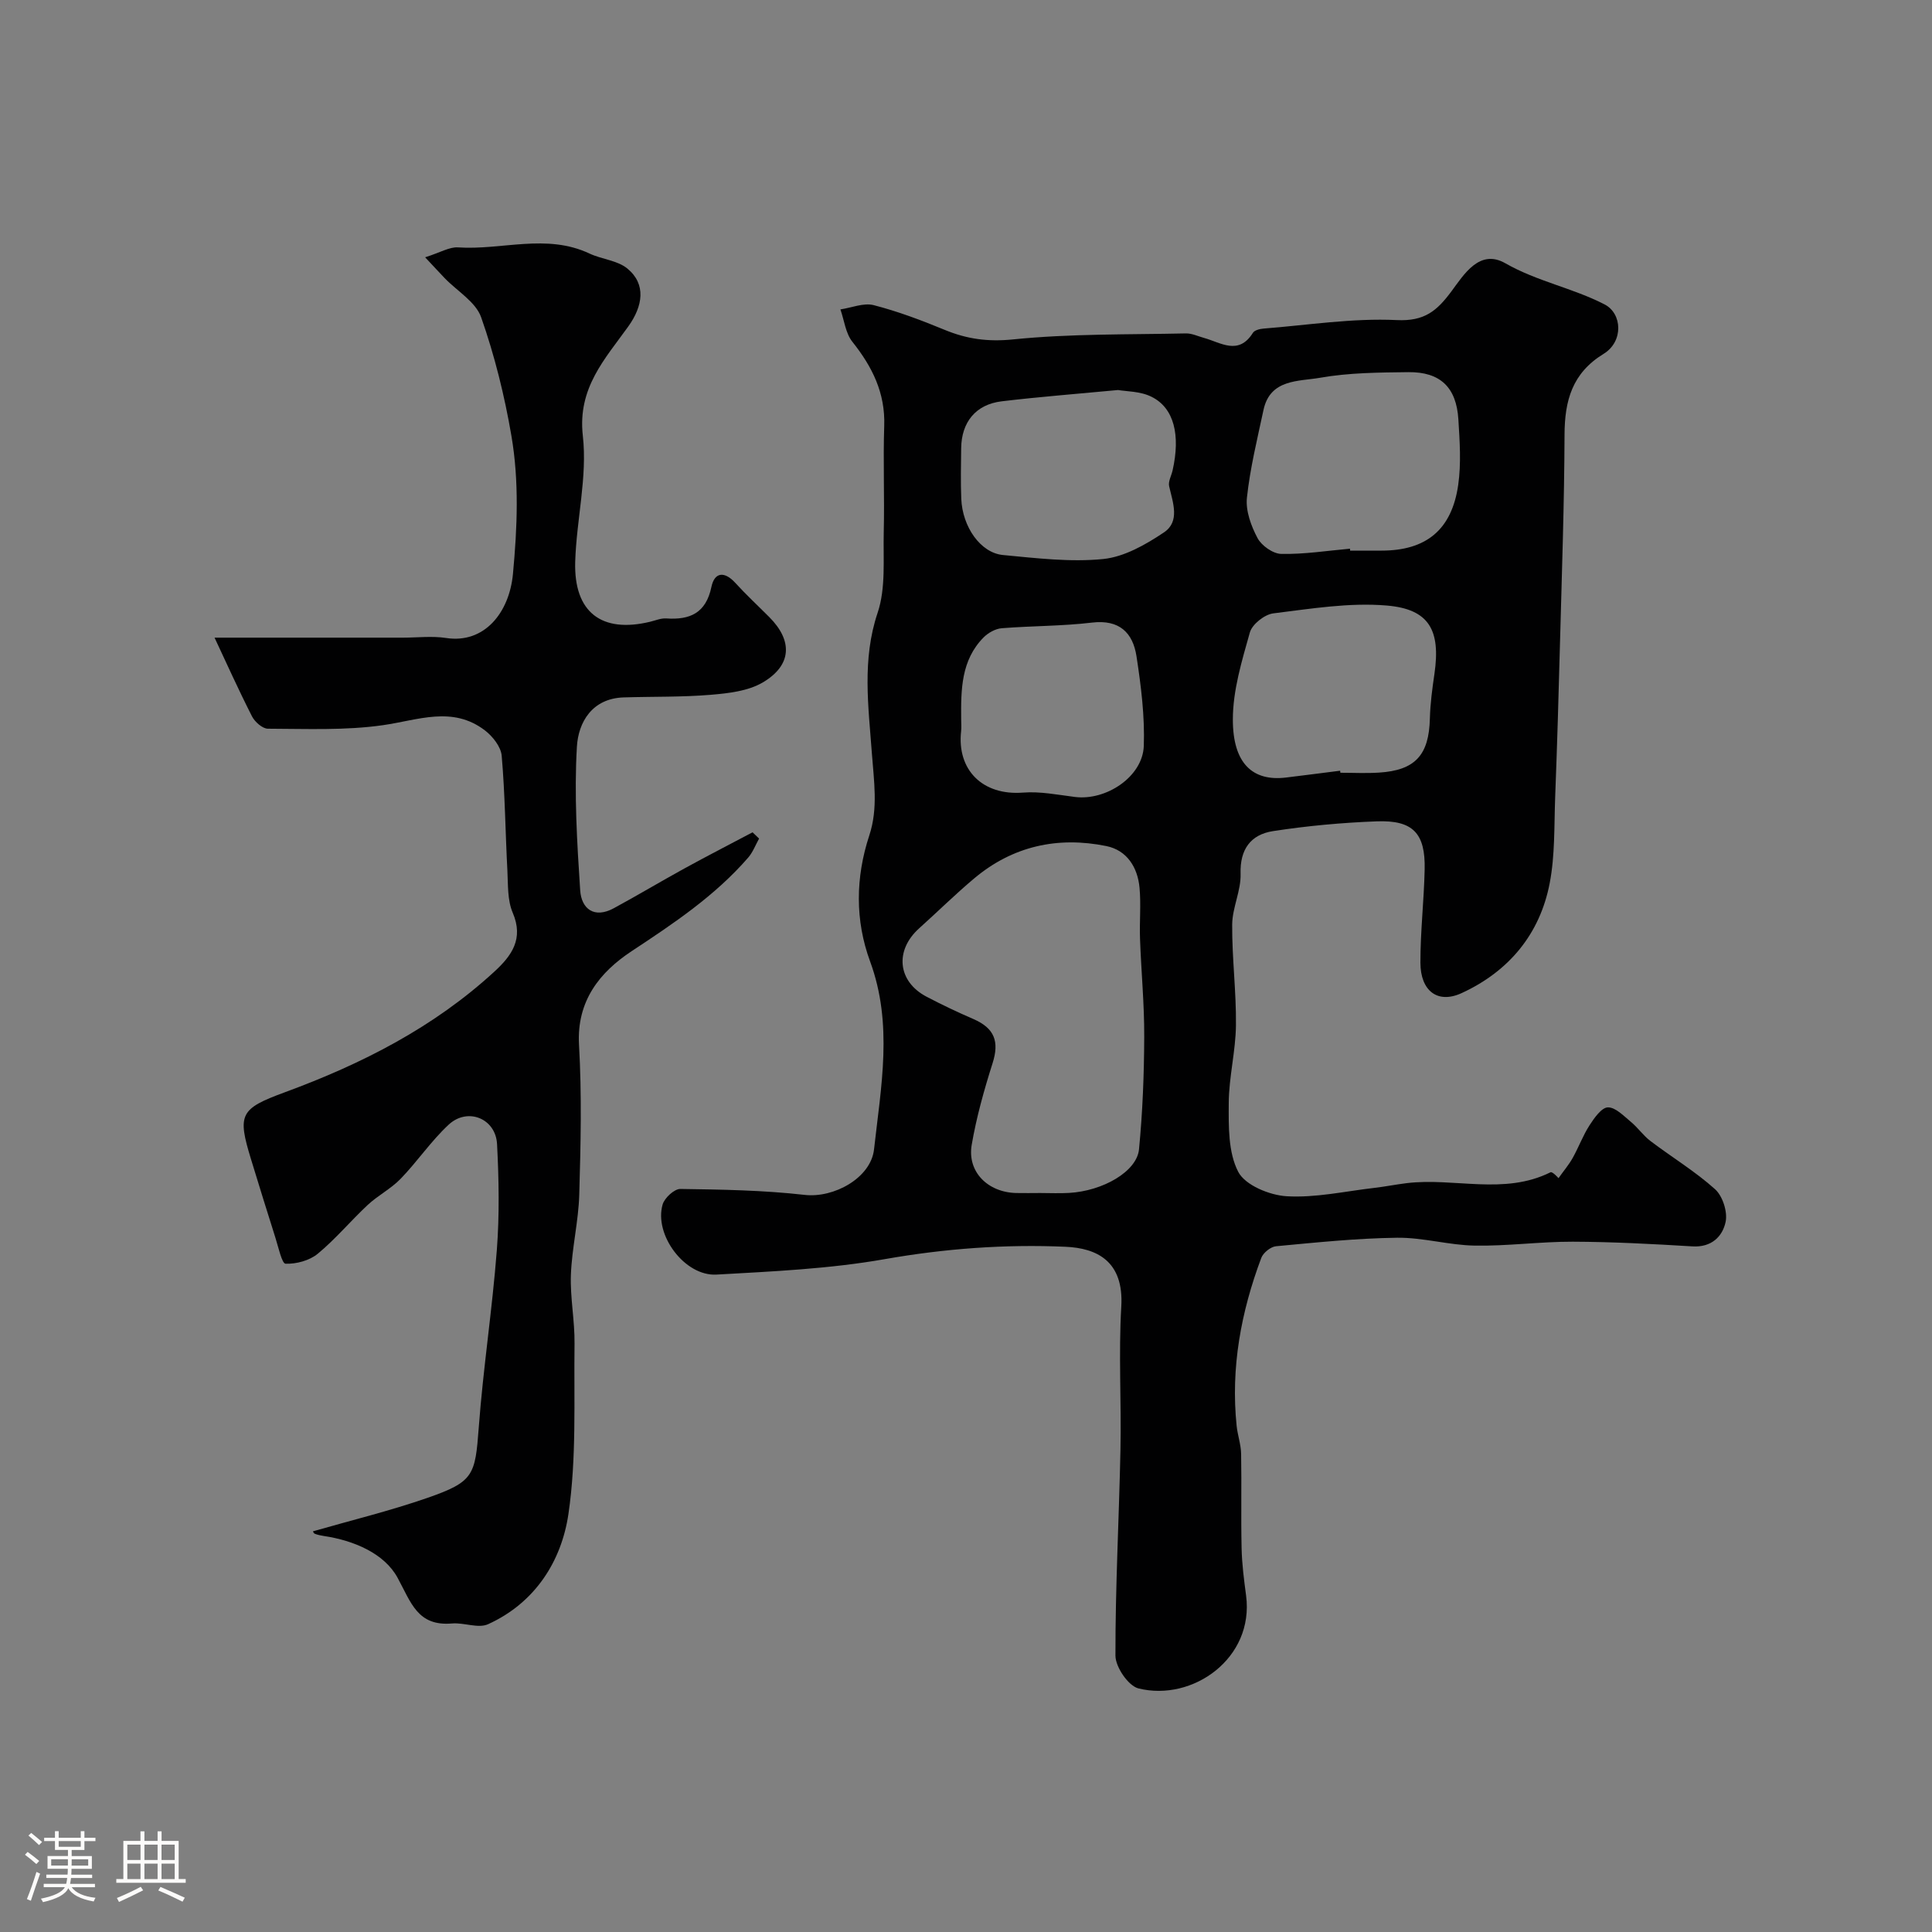
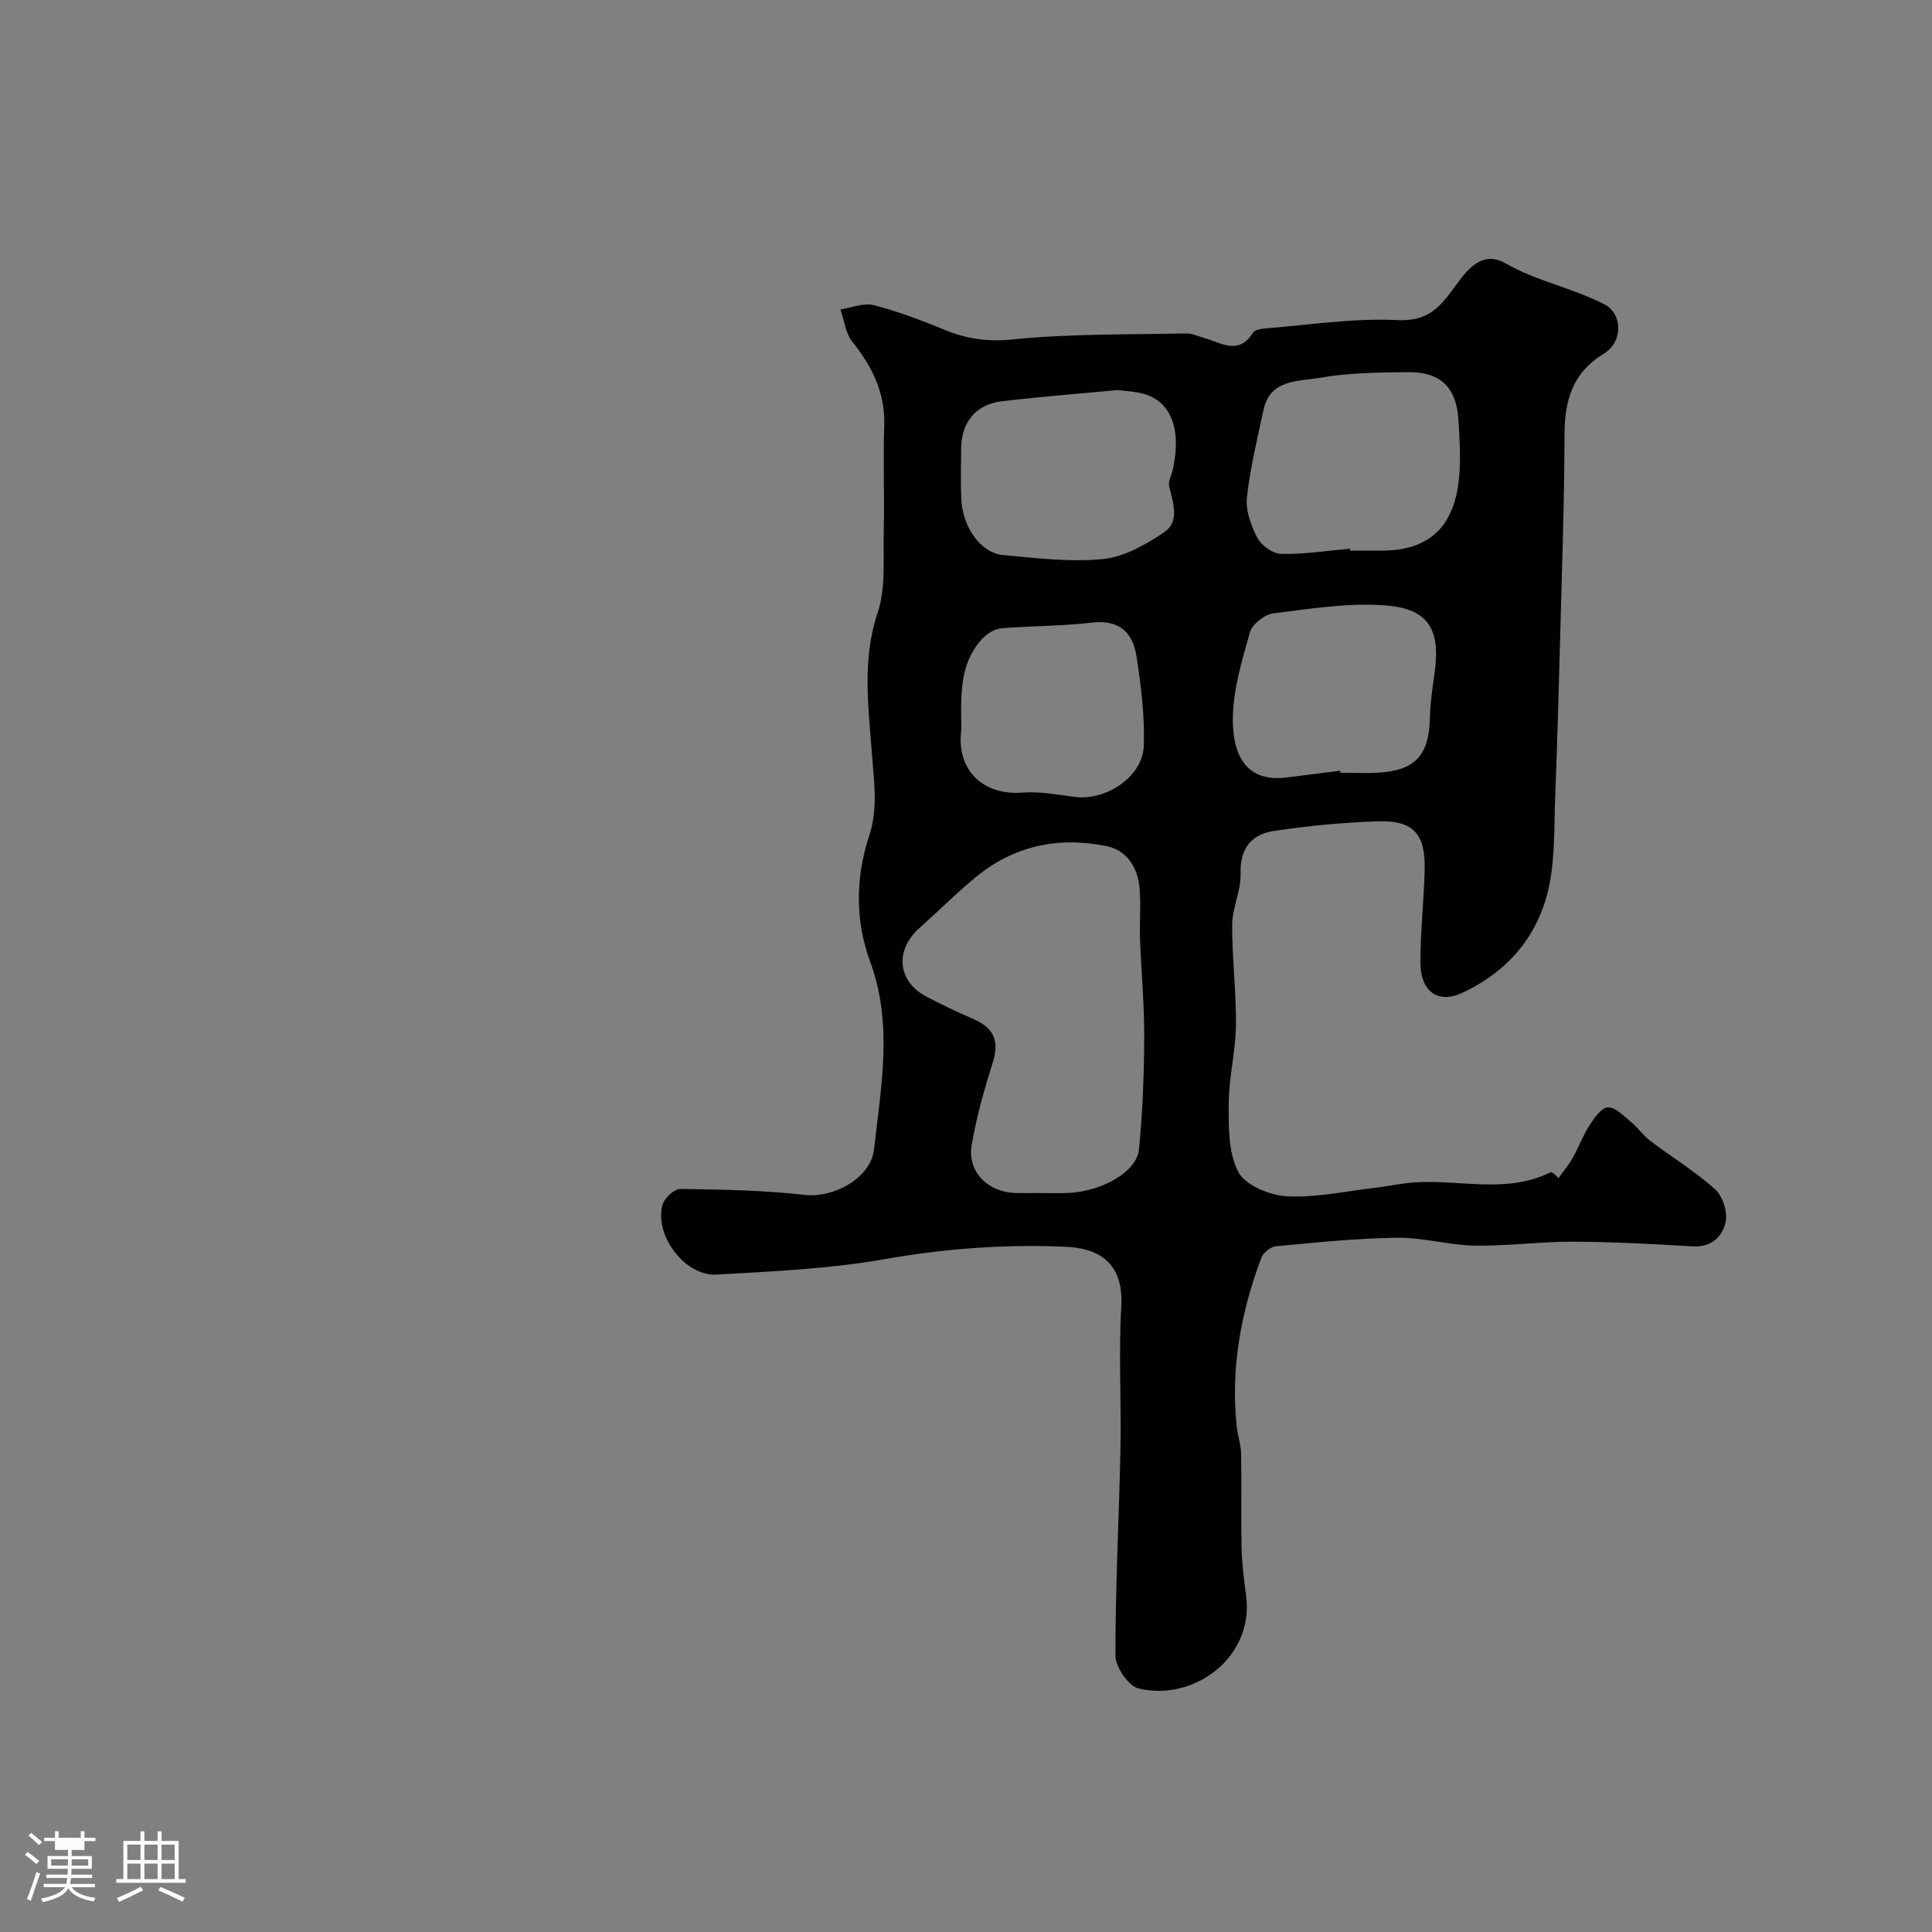
<svg xmlns="http://www.w3.org/2000/svg" enable-background="new 0 0 400 400" viewBox="0 0 400 400">
  <rect x="0" y="0" width="400" height="400" fill="#808080" stroke="none" />
-   <path d="m5.17 384 .55-.58c.85.61 1.65 1.24 2.4 1.87l-.59.64c-.83-.73-1.62-1.38-2.36-1.93m1.22 9.53-.82-.34c.71-1.76 1.37-3.64 1.98-5.63.24.13.5.25.76.36-.6 1.67-1.24 3.54-1.92 5.61m-.5-13.5.57-.54c.56.44 1.31 1.06 2.26 1.87l-.64.64c-.68-.66-1.41-1.32-2.19-1.97m3.25.46h2.24v-1.36h.77v1.36h4.57v-1.36h.76v1.36h2.28v.69h-2.28v1.84h-2.64v1.26h4.18v2.64h-4.21c0 .45-.02.86-.05 1.21h4.32v.69h-4.38c-.04.34-.1.75-.19 1.22h5.15v.69h-4.82c.87 1.19 2.51 1.92 4.93 2.19-.17.31-.3.57-.37.76-2.77-.49-4.52-1.41-5.26-2.76-.56 1.26-2.3 2.23-5.24 2.9-.12-.24-.26-.48-.43-.72 2.73-.55 4.38-1.34 4.96-2.38h-4.38v-.69h4.65c.1-.38.17-.79.21-1.22h-4.32v-.69h4.4c.03-.34.05-.75.05-1.21h-4.2v-2.64h4.23v-1.26h-2.69v-1.84h-2.24zm1.46 4.46v1.29h3.45c.01-.4.02-.57.01-.53v-.32-.45h-3.46zm1.55-2.59h4.57v-1.19h-4.57zm6.11 2.59h-3.42v.77c-.01.19-.01.37-.02.53h3.44v-1.29z" fill="#fcfbfa" />
+   <path d="m5.17 384 .55-.58c.85.61 1.65 1.24 2.4 1.87l-.59.64c-.83-.73-1.62-1.38-2.36-1.93m1.22 9.53-.82-.34c.71-1.76 1.37-3.64 1.98-5.63.24.13.5.25.76.36-.6 1.67-1.24 3.54-1.92 5.61m-.5-13.5.57-.54c.56.44 1.31 1.06 2.26 1.87l-.64.64c-.68-.66-1.41-1.32-2.19-1.97m3.25.46h2.24v-1.36h.77v1.36h4.57v-1.36h.76v1.36h2.28v.69h-2.28v1.84h-2.64v1.26h4.18v2.64h-4.21c0 .45-.02.86-.05 1.21h4.32v.69h-4.38c-.04.34-.1.75-.19 1.22h5.15v.69h-4.82c.87 1.19 2.51 1.92 4.93 2.19-.17.31-.3.57-.37.76-2.77-.49-4.52-1.41-5.26-2.76-.56 1.26-2.3 2.23-5.24 2.9-.12-.24-.26-.48-.43-.72 2.73-.55 4.38-1.34 4.96-2.38h-4.38v-.69h4.65c.1-.38.17-.79.21-1.22h-4.32v-.69h4.4c.03-.34.05-.75.05-1.21h-4.2v-2.64h4.23v-1.26h-2.69v-1.84h-2.24zm1.46 4.46v1.29h3.45c.01-.4.02-.57.01-.53v-.32-.45h-3.46zm1.55-2.59h4.57h-4.57zm6.11 2.59h-3.42v.77c-.01.19-.01.37-.02.53h3.44v-1.29z" fill="#fcfbfa" />
  <path d="m32.63 379.16h.82v1.98h3.54v7.89h1.46v.78h-14.37v-.78h1.46v-7.89h3.54v-1.98h.82v1.98h2.73zm-3.49 11.48.5.73c-1.61.82-3.28 1.63-5 2.41-.13-.27-.28-.55-.44-.82 1.75-.72 3.4-1.49 4.94-2.32m-2.78-5.55h2.73v-3.18h-2.73zm0 3.95h2.73v-3.2h-2.73zm3.54-3.95h2.73v-3.18h-2.73zm0 3.95h2.73v-3.2h-2.73zm7.89 4.68c-1.84-.92-3.51-1.7-5.02-2.32l.45-.73c1.89.8 3.57 1.55 5.04 2.23zm-1.62-11.81h-2.73v3.18h2.73zm-2.73 7.13h2.73v-3.2h-2.73z" fill="#fcfbfa" />
  <g fill="#010102">
    <path d="m322.67 243.93c1.08-1.53 2.16-2.79 2.95-4.21 1.24-2.22 2.12-4.66 3.5-6.78.97-1.5 2.49-3.66 3.79-3.67 1.58-.02 3.28 1.79 4.76 3.01 1.46 1.21 2.57 2.85 4.07 3.98 4.43 3.35 9.23 6.26 13.34 9.95 1.58 1.42 2.63 4.7 2.19 6.77-.64 3.04-2.94 5.31-6.86 5.07-8.25-.5-16.52-.94-24.79-.97-6.76-.02-13.54.93-20.29.81-5.37-.09-10.74-1.7-16.1-1.63-8.35.11-16.7.98-25.03 1.76-1.12.1-2.67 1.35-3.07 2.43-4.2 11.2-6.34 22.74-5.1 34.74.2 1.94.89 3.85.93 5.79.12 6.52-.05 13.06.1 19.58.07 3.27.5 6.54.93 9.79 1.7 12.99-11.07 22-22.28 19.22-2.1-.52-4.76-4.43-4.77-6.78-.03-14.24.75-28.48 1.04-42.72.2-9.85-.41-19.73.17-29.55.56-9.47-5.12-12.11-11.55-12.39-12.53-.55-24.96.37-37.41 2.56-11.45 2.02-23.2 2.54-34.85 3.2-6.56.38-12.98-8.23-11.15-14.52.4-1.36 2.42-3.22 3.66-3.21 8.59.12 17.22.26 25.75 1.23 6.05.69 13.71-3.51 14.36-9.43 1.44-12.98 3.97-25.91-.82-38.92-3.11-8.46-3.04-17.33-.16-26.08 1.86-5.64.95-11.26.52-17.14-.69-9.49-2.06-19.25 1.2-28.94 1.73-5.14 1.13-11.11 1.27-16.72.18-7.33-.15-14.67.1-21.99.23-6.82-2.48-12.24-6.59-17.4-1.41-1.77-1.69-4.44-2.48-6.71 2.31-.34 4.81-1.42 6.9-.88 5.01 1.29 9.91 3.14 14.7 5.12 4.61 1.9 8.95 2.5 14.15 1.97 11.84-1.2 23.83-.98 35.77-1.24 1.24-.03 2.51.59 3.75.93 3.5.97 7.15 3.69 10.13-1.05.34-.55 1.43-.82 2.2-.88 9.19-.72 18.43-2.2 27.58-1.76 5.76.28 8.32-1.91 11.33-5.96 2.58-3.48 5.82-8.86 11.16-5.8 6.57 3.76 13.95 5.11 20.55 8.52 3.66 1.89 3.94 7.69-.21 10.23-6.5 3.98-8.06 9.66-8.09 16.73-.05 14.26-.55 28.53-.93 42.79-.28 10.77-.6 21.53-1.01 32.29-.22 5.94-.02 11.99-1.13 17.77-2.03 10.59-8.49 18.29-18.23 22.77-4.97 2.29-8.53-.44-8.54-6.3-.01-6.43.74-12.86.88-19.3.17-7.48-2.41-10.24-9.91-9.96-7.19.27-14.41.93-21.52 2.03-4.54.71-6.84 3.72-6.68 8.83.11 3.48-1.71 7-1.74 10.5-.05 6.95.86 13.91.78 20.86-.06 5.37-1.46 10.72-1.49 16.09-.03 4.82-.13 10.22 1.96 14.25 1.43 2.77 6.48 4.85 10.04 5.06 5.96.35 12.03-1.02 18.05-1.72 2.26-.26 4.5-.71 6.77-.99 9.89-1.2 20.15 2.55 29.81-2.26.43-.16 1.68 1.26 1.64 1.23zm-107.32 3.07c2 0 4 .1 6-.02 7-.4 14.03-4.43 14.47-9.03.75-7.73 1.05-15.52 1.08-23.28.03-6.77-.63-13.53-.87-20.3-.13-3.52.22-7.07-.1-10.56-.39-4.23-2.6-7.77-6.87-8.64-10.07-2.05-19.39-.01-27.37 6.7-3.92 3.29-7.57 6.9-11.38 10.32-5.11 4.58-4.48 11.01 1.51 14.16 3.18 1.67 6.43 3.21 9.73 4.64 4.37 1.9 5.37 4.66 3.96 9.11-1.76 5.55-3.35 11.2-4.33 16.93-.95 5.56 3.3 9.81 9.17 9.97 1.67.04 3.33 0 5 0zm64.15-133.4c.01.13.02.27.03.4h6.5c9.22 0 14.55-4.29 15.88-13.63.63-4.43.31-9.03.03-13.54-.41-6.64-3.75-9.85-10.36-9.78-6.1.07-12.29.11-18.26 1.16-4.42.78-10.35.21-11.73 6.68-1.29 6.04-2.78 12.07-3.43 18.18-.28 2.71.87 5.84 2.2 8.34.84 1.57 3.2 3.24 4.91 3.27 4.74.1 9.49-.66 14.23-1.08zm-48.02-32.85c-8.78.83-16.46 1.42-24.11 2.34-5.35.65-8.31 4.31-8.37 9.72-.04 3.49-.12 6.98.02 10.46.24 5.83 4 11.2 8.63 11.64 6.9.65 13.92 1.51 20.75.83 4.36-.44 8.81-2.98 12.58-5.51 3.37-2.26 1.86-6.15 1.08-9.55-.23-.99.46-2.18.71-3.28 1.66-7.32.31-12.93-4.34-15.24-2.32-1.18-5.29-1.11-6.95-1.41zm45.98 78.82c.02.14.04.28.05.42 2.66 0 5.33.14 7.99-.03 7.52-.47 10.36-3.65 10.54-11.2.08-3.1.5-6.21.95-9.28 1.29-8.95-1.05-13.37-9.87-14.11-7.74-.66-15.69.66-23.48 1.62-1.82.22-4.39 2.25-4.87 3.95-1.66 5.9-3.53 12.02-3.52 18.05 0 9.1 4.12 12.83 11.01 11.99 3.72-.45 7.46-.94 11.2-1.41zm-78.46-10.68c0 .83.08 1.67-.01 2.49-.9 8.02 4.44 13.37 12.81 12.72 3.54-.28 7.17.45 10.74.9 6.49.82 14.04-4.2 14.27-10.55.22-6.17-.57-12.44-1.51-18.57-.75-4.88-3.54-7.65-9.2-6.98-6.2.74-12.49.67-18.72 1.17-1.3.11-2.78.94-3.73 1.89-4.69 4.74-4.7 10.85-4.65 16.93z" />
-     <path d="m88.02 53.27c3.17-1 5.03-2.17 6.81-2.05 9.06.61 18.3-2.93 27.21 1.27 2.55 1.2 5.78 1.41 7.85 3.11 3.93 3.23 3.22 7.75.21 11.96-4.81 6.73-10.56 12.74-9.43 22.67.96 8.52-1.32 17.36-1.58 26.07-.31 10.48 5.47 14.86 15.54 12.42 1.1-.27 2.22-.75 3.3-.68 4.93.34 8.23-1.11 9.36-6.52.64-3.07 2.68-3.31 4.93-.86 2.24 2.46 4.69 4.73 7.04 7.09 4.9 4.9 4.71 9.99-1.35 13.55-3.05 1.79-7.09 2.24-10.75 2.55-5.98.5-12.01.35-18.02.54-6.56.2-9.41 5.16-9.7 10.22-.58 9.86.03 19.82.68 29.71.25 3.85 2.9 5.92 6.96 3.72 4.96-2.69 9.8-5.59 14.74-8.3 4.63-2.54 9.32-4.95 13.99-7.42.45.43.9.87 1.35 1.3-.74 1.32-1.28 2.81-2.25 3.93-6.87 7.92-15.44 13.64-24.14 19.38-6.56 4.33-11.41 10.28-10.89 19.4.59 10.3.35 20.66.05 30.99-.16 5.54-1.52 11.04-1.73 16.58-.18 4.75.81 9.53.75 14.29-.15 11.77.44 23.69-1.26 35.25-1.44 9.81-6.92 18.42-16.63 22.83-2.04.93-4.98-.36-7.46-.15-7.16.62-8.47-4.3-11.29-9.47-2.74-5.03-9.03-7.71-15.27-8.64-.64-.1-1.29-.23-1.88-.47-.25-.1-.37-.52-.36-.5 7.86-2.26 15.92-4.22 23.72-6.93 9.58-3.33 9.86-4.68 10.6-14.54.91-12.26 2.8-24.45 3.74-36.71.56-7.29.43-14.67.05-21.98-.28-5.33-6.1-7.67-10.02-4.03-3.64 3.38-6.47 7.61-9.94 11.2-2 2.07-4.69 3.44-6.81 5.41-3.53 3.29-6.65 7.06-10.36 10.12-1.71 1.41-4.44 2.14-6.66 2.06-.76-.03-1.48-3.44-2.09-5.35-1.72-5.42-3.4-10.85-5.06-16.28-2.86-9.33-2.28-10.45 7.01-13.87 15.93-5.86 30.81-13.42 43.4-25 3.56-3.28 6.09-6.76 3.77-12.18-1.11-2.59-.95-5.77-1.1-8.7-.42-7.93-.49-15.88-1.18-23.79-.16-1.86-1.86-4.01-3.46-5.24-6.73-5.15-13.84-2.13-21.12-1.09-7.82 1.12-15.87.75-23.82.73-1.13 0-2.71-1.41-3.3-2.56-2.8-5.51-5.34-11.15-7.75-16.29h38.96c3 0 6.06-.38 8.99.07 7.89 1.21 13.07-5.21 13.83-13.25.9-9.61 1.3-19.17-.32-28.62-1.42-8.3-3.47-16.59-6.26-24.52-1.12-3.19-4.95-5.42-7.54-8.1-1.16-1.21-2.28-2.43-4.06-4.33z" />
  </g>
</svg>